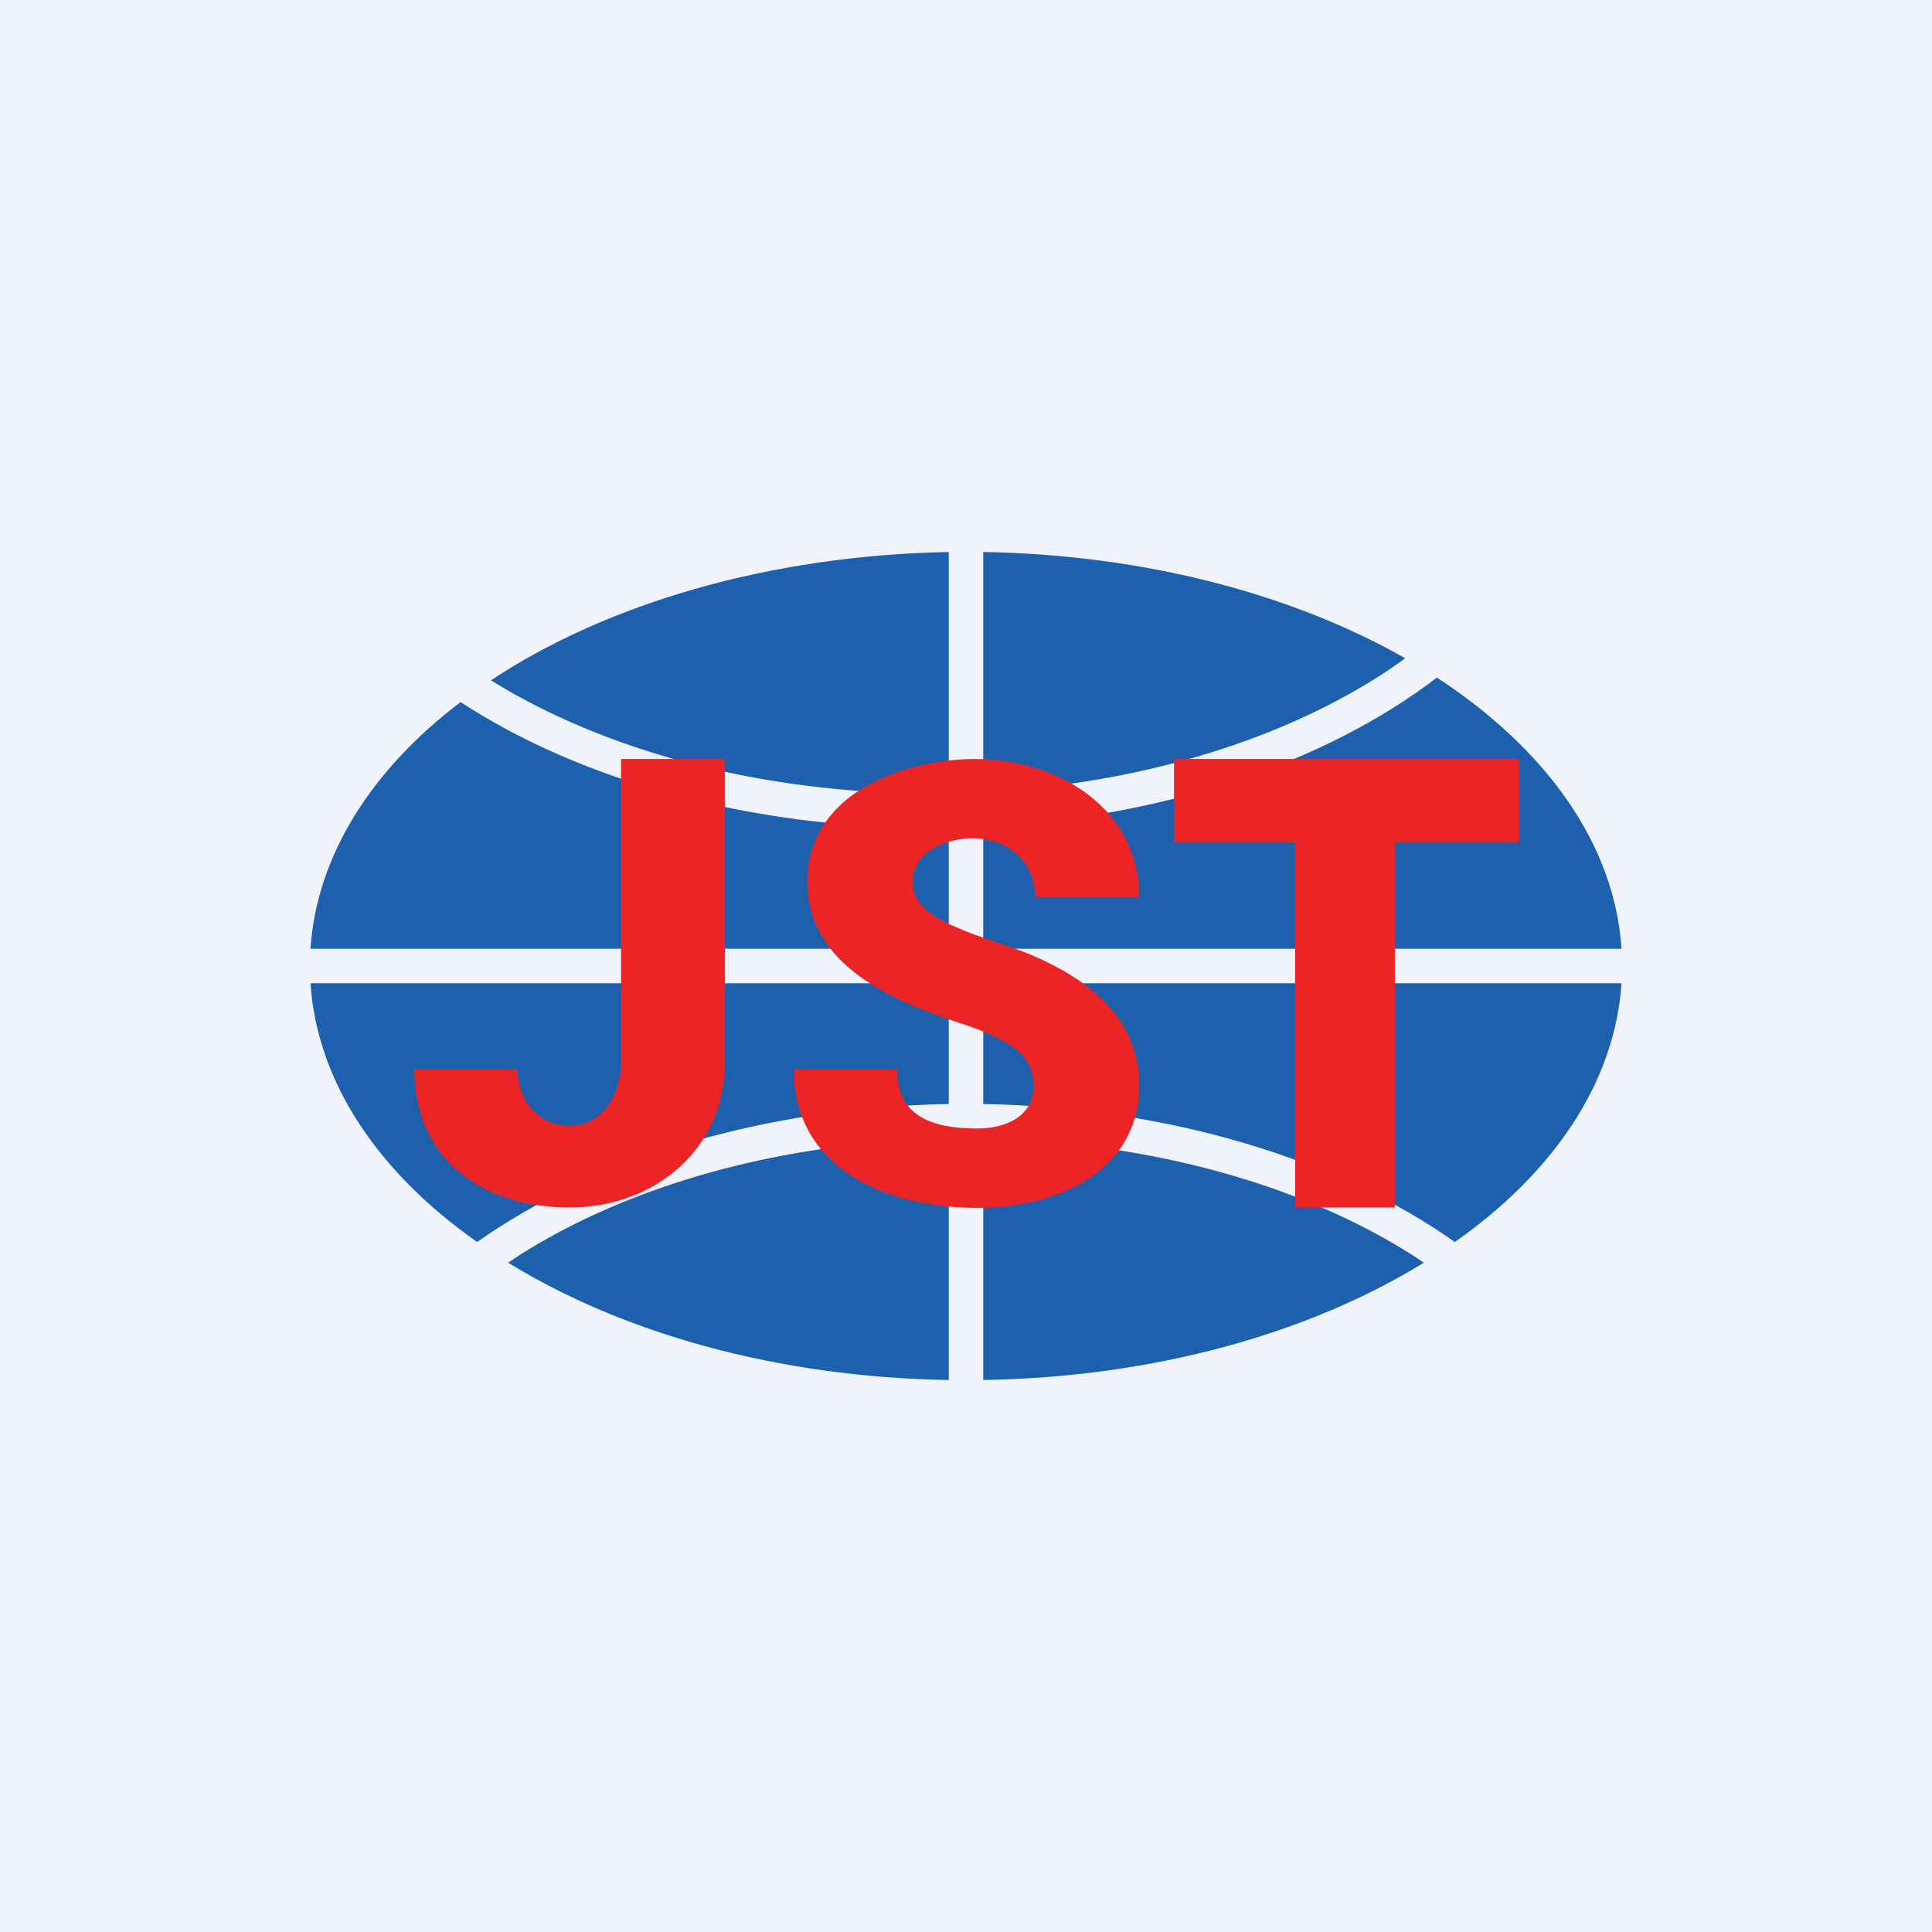
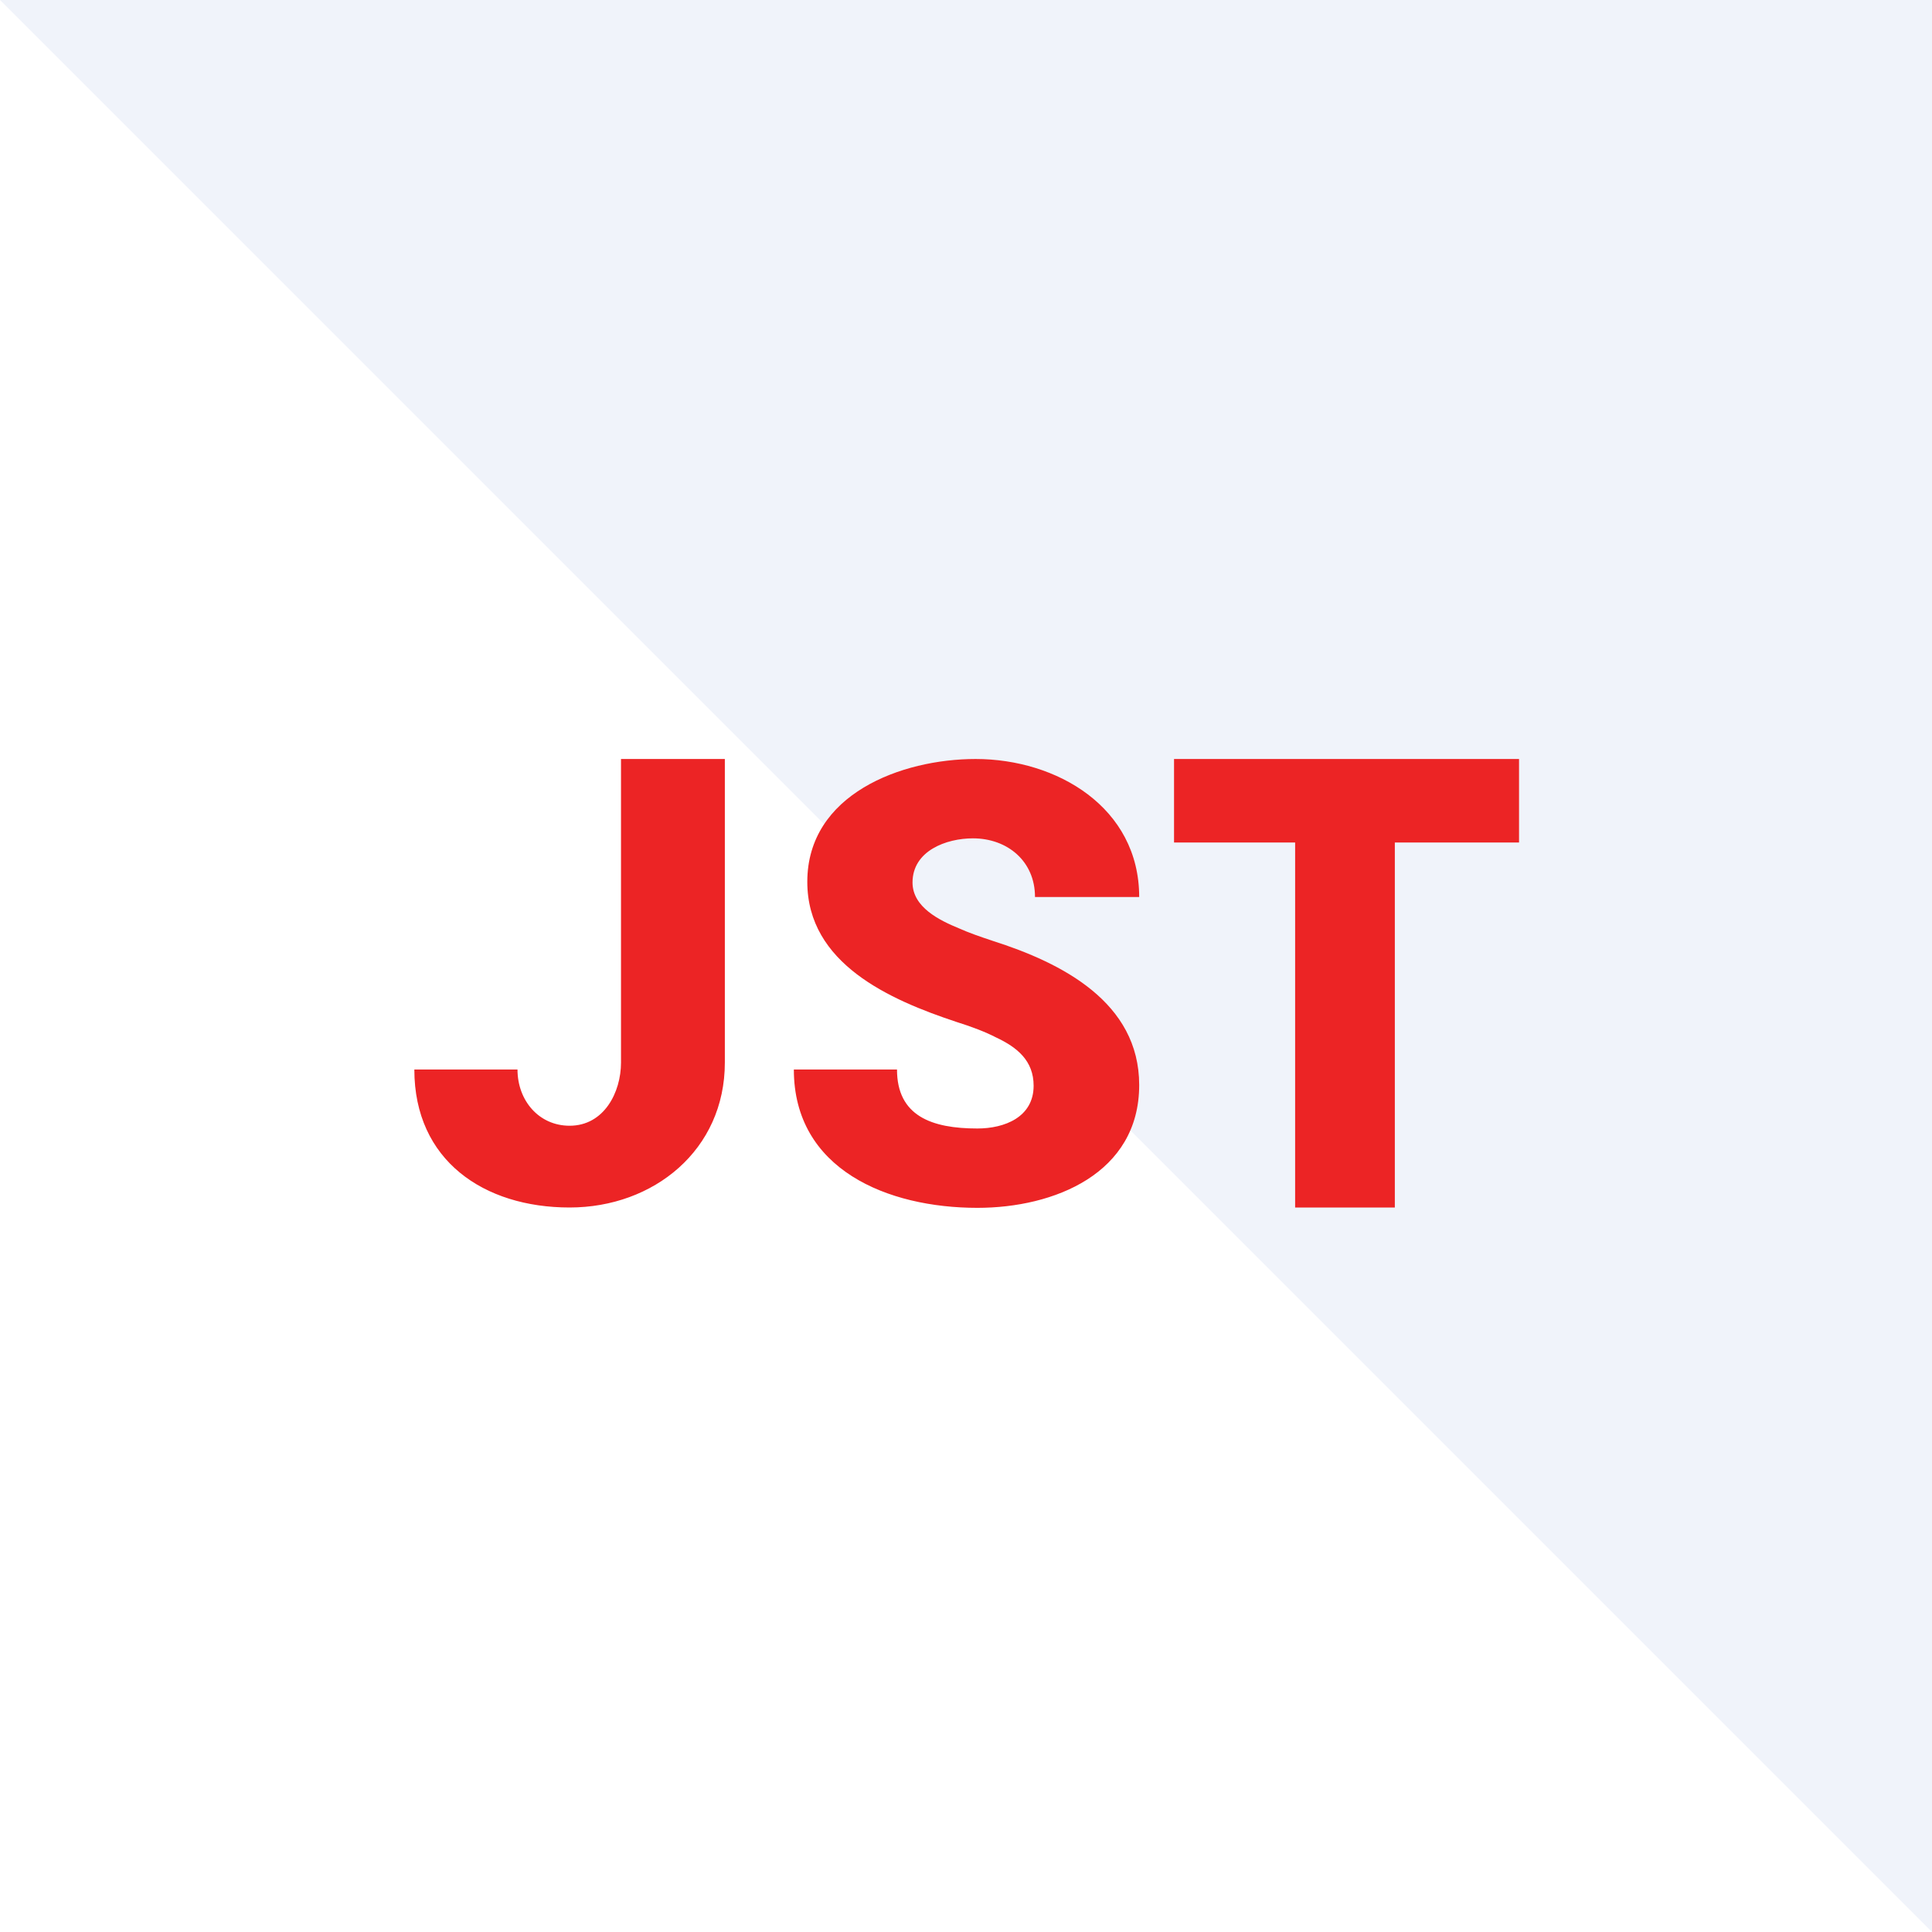
<svg xmlns="http://www.w3.org/2000/svg" width="56" height="56" viewBox="0 0 56 56">
-   <path fill="#F0F3FA" d="M0 0h56v56H0z" />
-   <path d="M28.5 40c4.97-.08 9.46-1.36 12.77-3.4l-.36-.24c-3.15-1.99-7.52-3.27-12.41-3.35V40Zm0-8c5.43.1 10.3 1.62 13.67 4 2.85-2 4.64-4.62 4.83-7.5H28.5V32Zm-1-3.5V32c-5.43.1-10.3 1.62-13.67 4-2.85-2-4.64-4.62-4.83-7.5h18.5Zm1-1H47c-.2-3.05-2.2-5.8-5.35-7.86-3.19 2.44-7.86 4.06-13.15 4.32v3.54Zm-1-3.5v3.5H9c.18-2.71 1.78-5.2 4.35-7.15C16.8 22.6 21.65 24 27 24h.5Zm1-1.04c4.48-.23 8.48-1.47 11.41-3.32.29-.18.56-.37.82-.56-3.25-1.85-7.53-3-12.23-3.08v6.96Zm-1-6.96v7H27c-5.02 0-9.53-1.27-12.77-3.28C17.58 17.5 22.28 16.1 27.5 16Zm0 17v7c-4.97-.08-9.46-1.36-12.77-3.4l.36-.24c3.15-1.99 7.52-3.27 12.41-3.35Z" fill="#1D60AE" />
+   <path fill="#F0F3FA" d="M0 0h56v56z" />
  <path d="M18 30.8V22h3.01v8.8c0 2.53-2.06 4.2-4.5 4.2-2.48 0-4.5-1.36-4.5-4H15c0 .9.62 1.63 1.51 1.63 1 0 1.49-.97 1.49-1.83ZM29.96 31.47c0-.72-.47-1.11-1.09-1.4-.29-.15-.67-.3-1.15-.45-1.93-.64-4.32-1.69-4.32-4.06 0-2.54 2.73-3.56 4.88-3.56 2.35 0 4.74 1.4 4.74 4H30c0-1.04-.8-1.7-1.8-1.7-.77 0-1.75.36-1.75 1.28 0 .72.79 1.1 1.35 1.33.29.13.61.24.97.36 2.01.64 4.25 1.78 4.25 4.18 0 2.57-2.47 3.56-4.69 3.56-2.6 0-5.32-1.11-5.32-4.01H26c0 1.35 1.01 1.71 2.33 1.71.79 0 1.63-.33 1.63-1.24ZM40.43 22v13h-2.89V22h2.89Zm3.6 0v2.42h-10V22h10Z" fill="#EC2425" />
</svg>